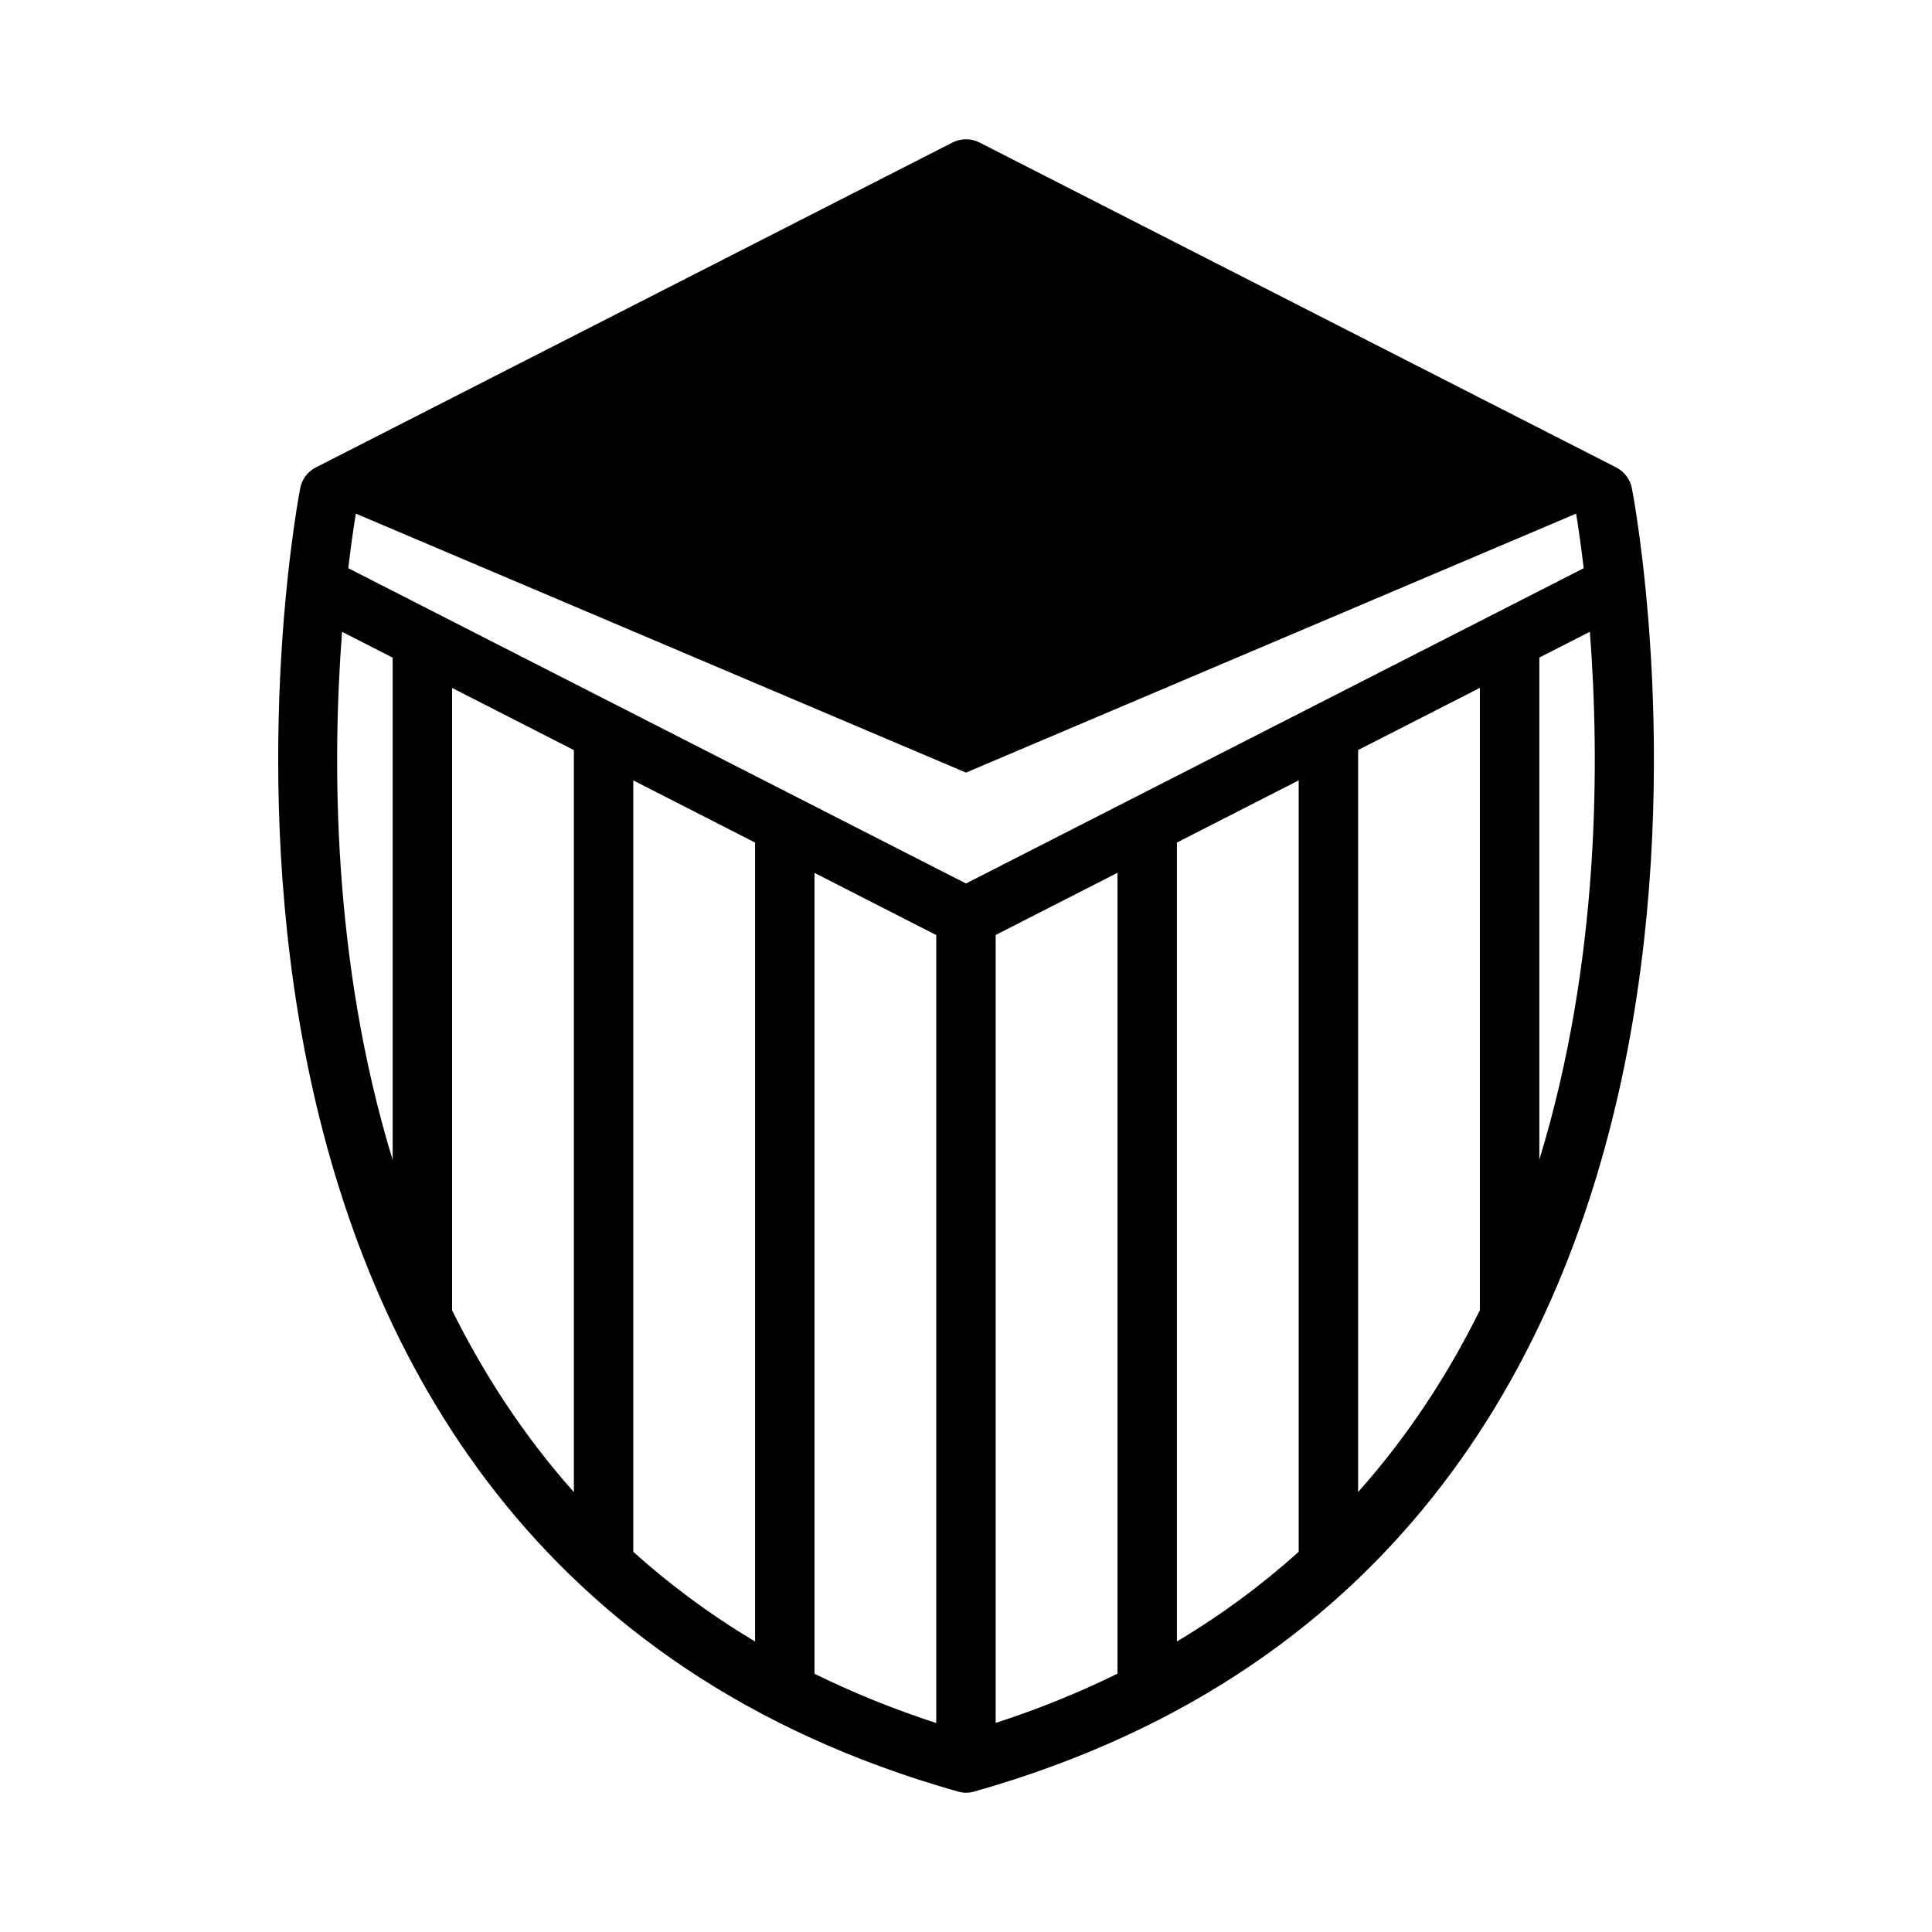
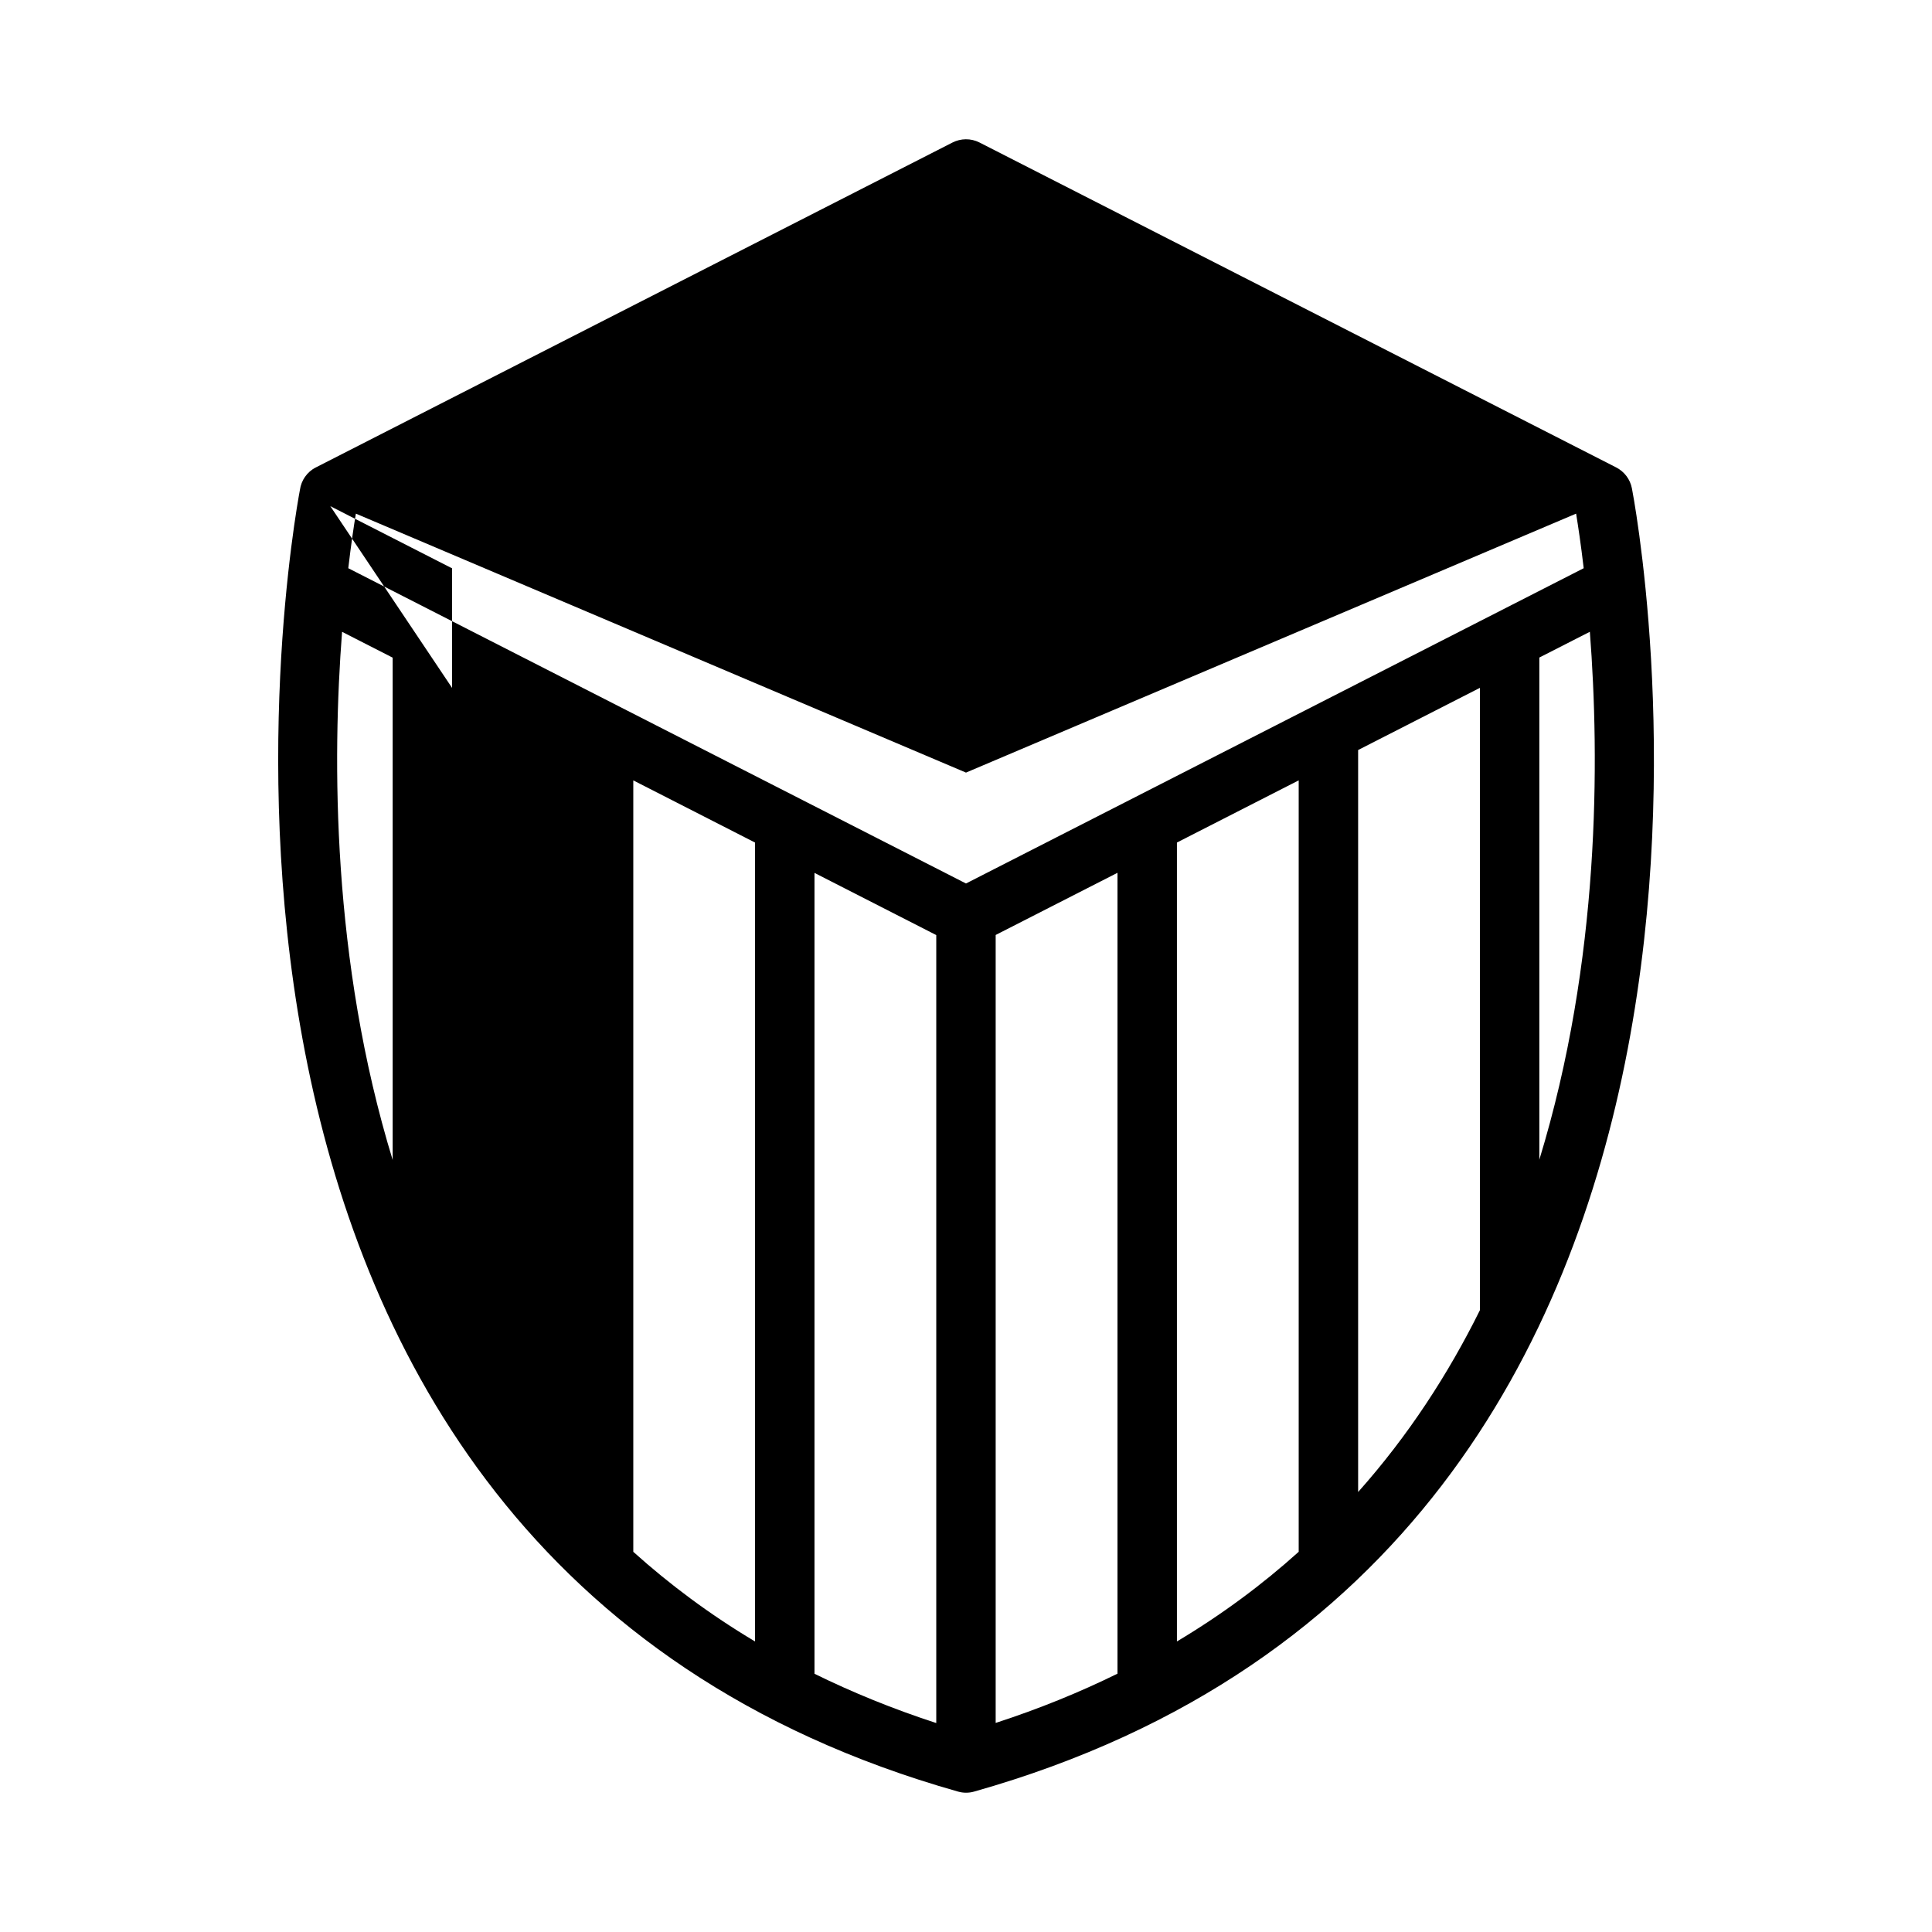
<svg xmlns="http://www.w3.org/2000/svg" fill="#000000" width="800px" height="800px" version="1.1" viewBox="144 144 512 512">
-   <path d="m400.01 348.75-161.7-68.633c-0.516 3.098-1.254 8.027-2.012 14.465l163.7 83.551 163.7-83.551c-0.754-6.438-1.512-11.383-2.012-14.465l-161.7 68.633zm-136.2-22.445v164.95c8.418 16.957 19 33.266 32.27 48.168v-196.64l-32.27-16.477zm-15.75 125.09v-133.11l-13.406-6.848c-2.602 33.691-2.75 87.164 13.406 139.96zm63.77-100.57v204.42c9.598 8.629 20.297 16.625 32.27 23.762v-211.72l-32.27-16.477zm48.02 24.5v212.24c9.992 4.914 20.707 9.297 32.27 13.059v-208.82zm192.09-57.059v133.07c16.141-52.781 15.992-106.22 13.391-139.91l-13.391 6.832zm-15.75 172.95v-164.93l-32.27 16.477v196.64c13.285-14.918 23.867-31.227 32.27-48.184zm-48.02 64.008v-204.42l-32.27 16.477v211.72c11.969-7.148 22.688-15.129 32.27-23.762zm-48.02 32.316v-212.24l-32.285 16.477v208.82c11.562-3.762 22.309-8.148 32.285-13.059zm-212.46-319.66 168.75-86.121c2.16-1.09 4.805-1.18 7.133 0l168.75 86.121c2.086 1.074 3.688 3.082 4.156 5.562 0.152 0.801 54.926 280.54-174.34 345.35-1.344 0.379-2.797 0.406-4.231 0-225.04-63.617-176.43-334.25-174.42-345 0.348-2.465 1.844-4.715 4.219-5.926z" />
+   <path d="m400.01 348.75-161.7-68.633c-0.516 3.098-1.254 8.027-2.012 14.465l163.7 83.551 163.7-83.551c-0.754-6.438-1.512-11.383-2.012-14.465l-161.7 68.633zm-136.2-22.445v164.95v-196.64l-32.27-16.477zm-15.75 125.09v-133.11l-13.406-6.848c-2.602 33.691-2.75 87.164 13.406 139.96zm63.77-100.57v204.42c9.598 8.629 20.297 16.625 32.27 23.762v-211.72l-32.27-16.477zm48.02 24.5v212.24c9.992 4.914 20.707 9.297 32.27 13.059v-208.82zm192.09-57.059v133.07c16.141-52.781 15.992-106.22 13.391-139.91l-13.391 6.832zm-15.75 172.95v-164.93l-32.27 16.477v196.64c13.285-14.918 23.867-31.227 32.27-48.184zm-48.02 64.008v-204.42l-32.27 16.477v211.72c11.969-7.148 22.688-15.129 32.27-23.762zm-48.02 32.316v-212.24l-32.285 16.477v208.82c11.562-3.762 22.309-8.148 32.285-13.059zm-212.46-319.66 168.75-86.121c2.16-1.09 4.805-1.18 7.133 0l168.75 86.121c2.086 1.074 3.688 3.082 4.156 5.562 0.152 0.801 54.926 280.54-174.34 345.35-1.344 0.379-2.797 0.406-4.231 0-225.04-63.617-176.43-334.25-174.42-345 0.348-2.465 1.844-4.715 4.219-5.926z" />
</svg>